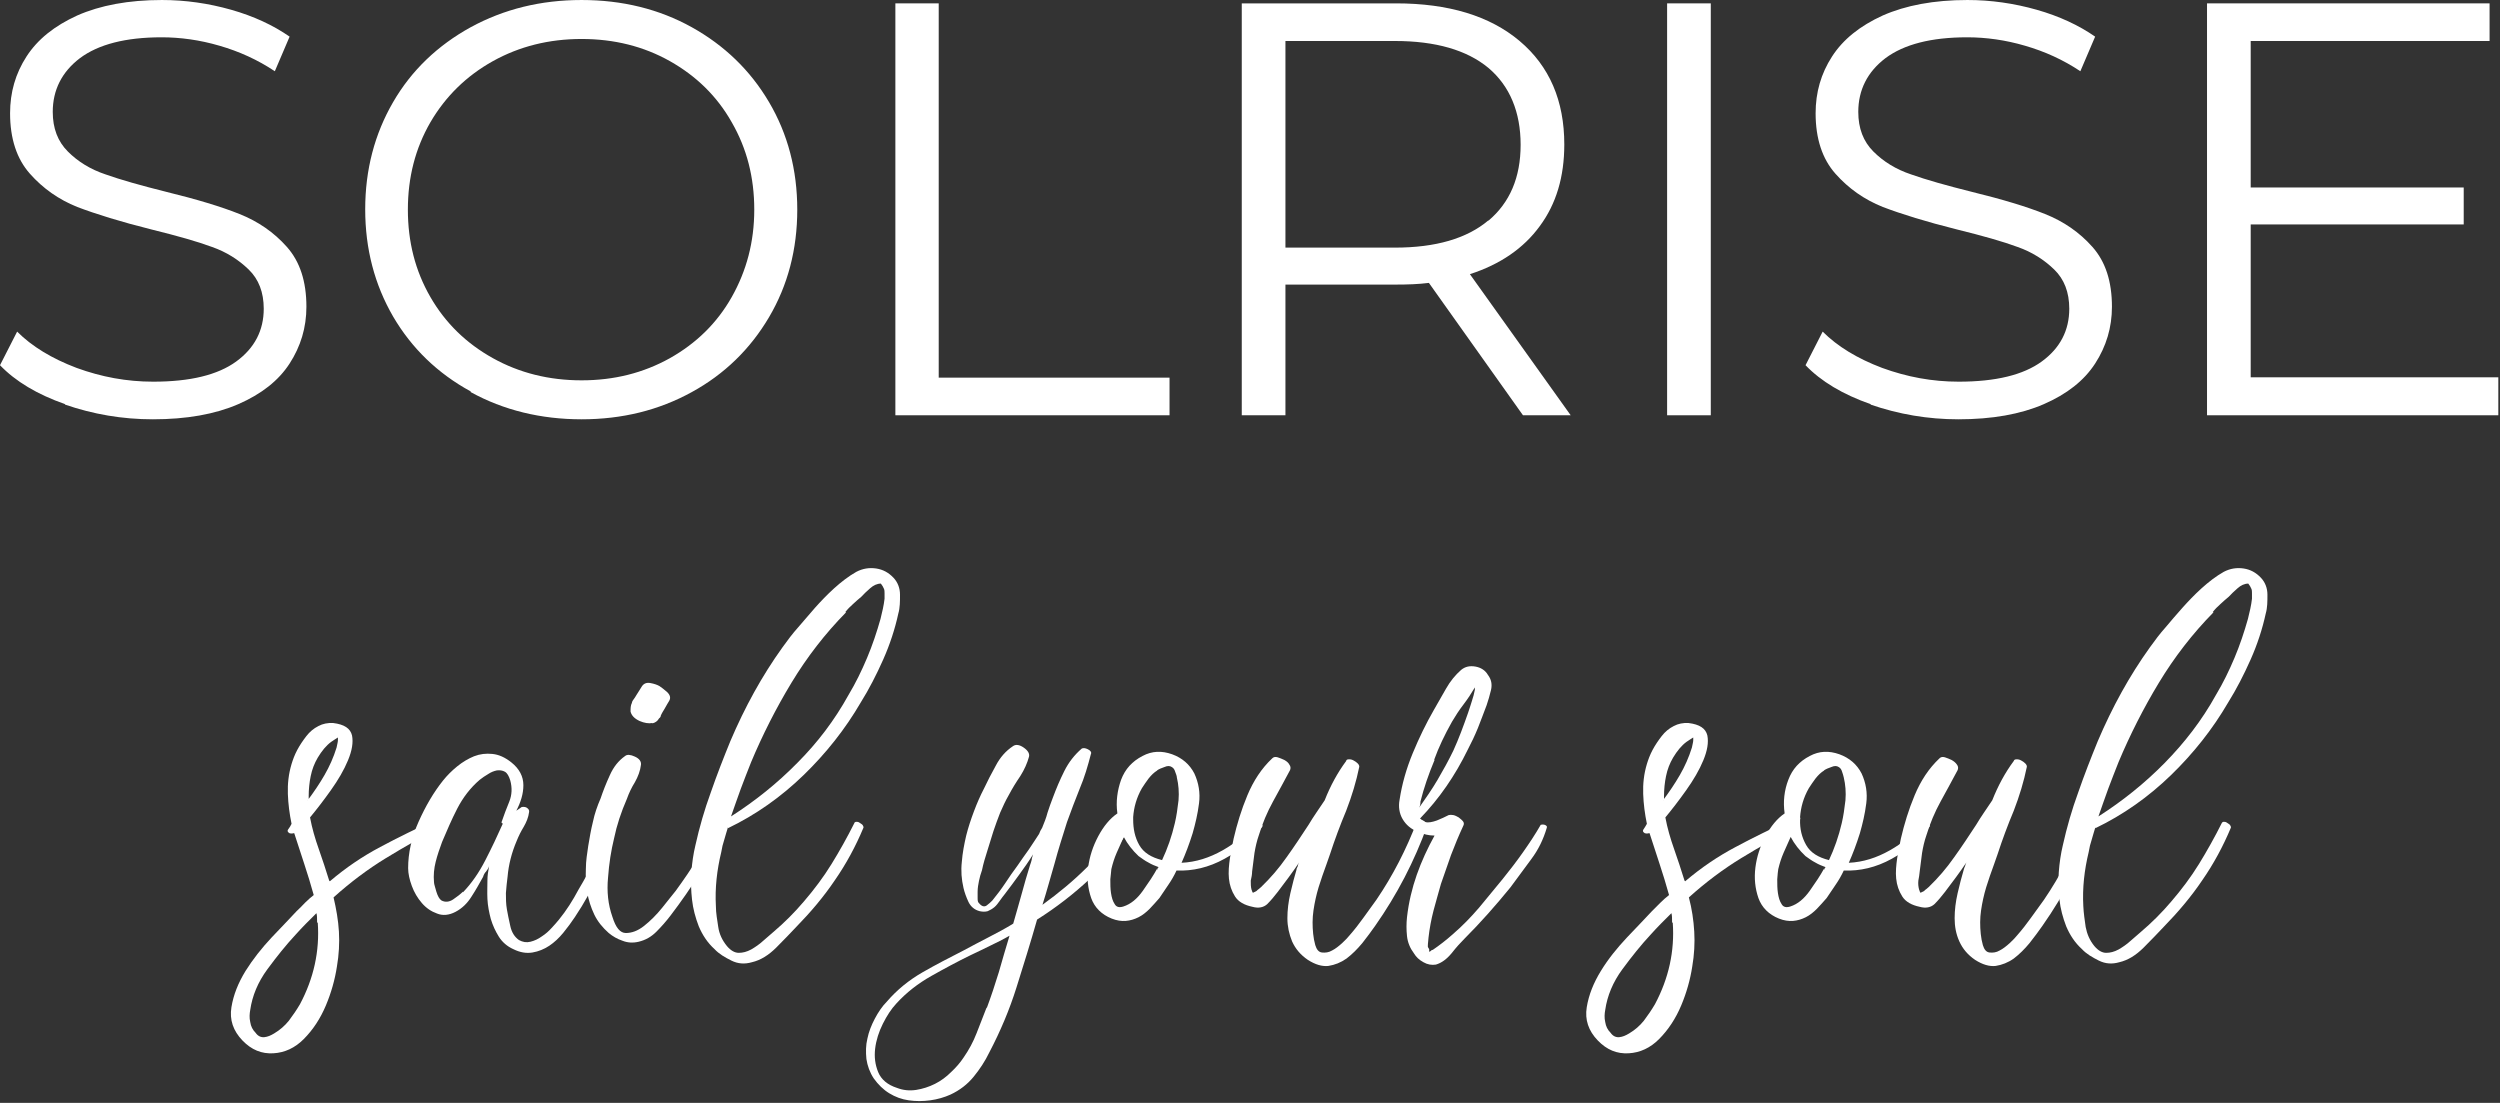
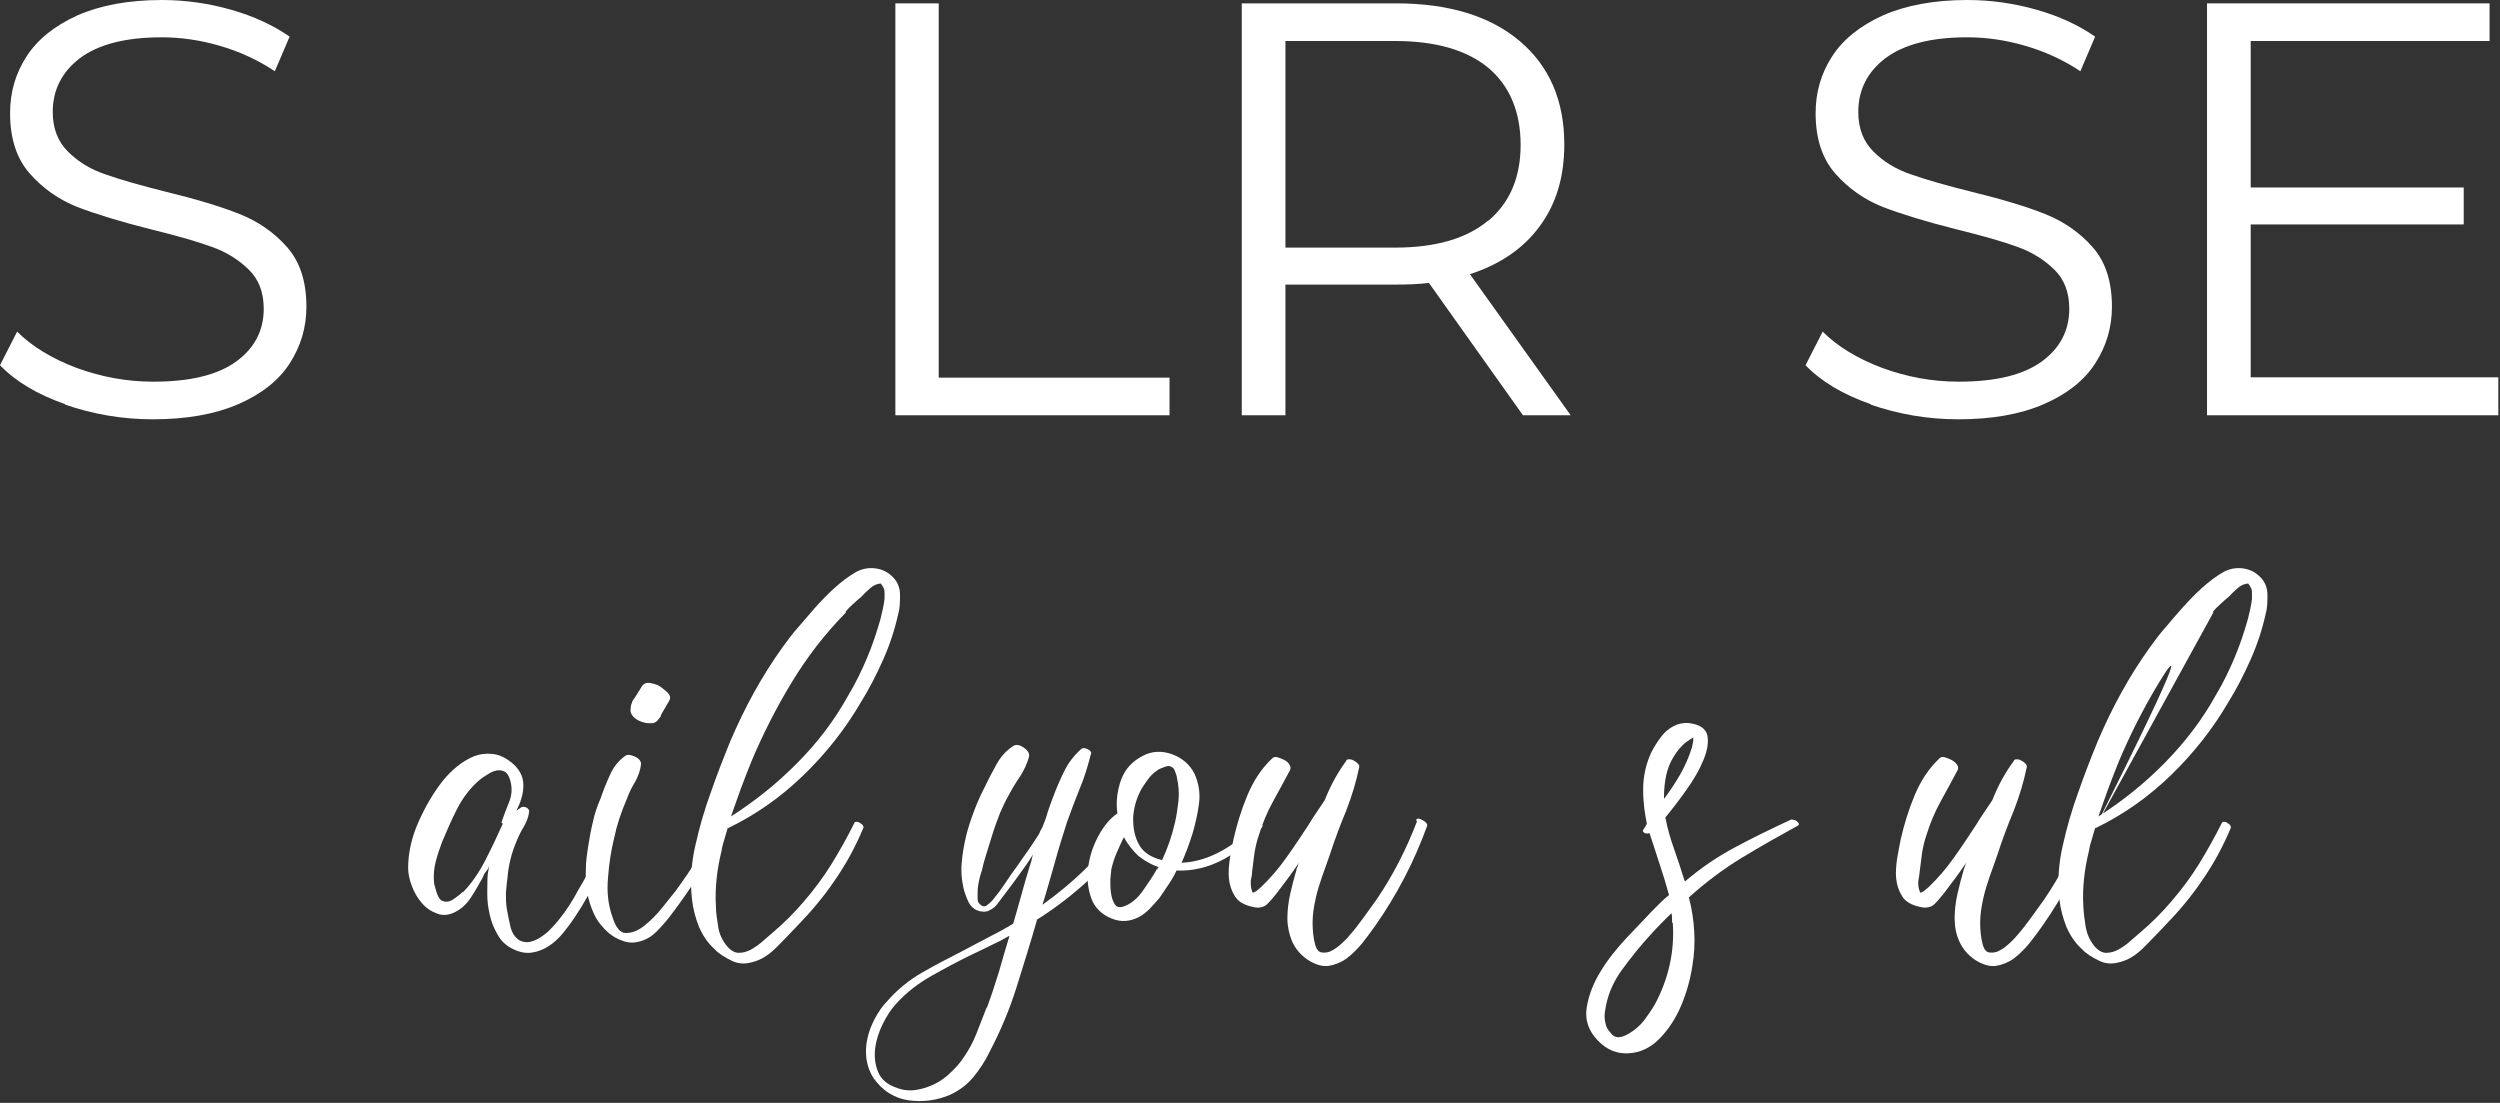
<svg xmlns="http://www.w3.org/2000/svg" width="100%" height="100%" viewBox="0 0 943 416" version="1.1" xml:space="preserve" style="fill-rule:evenodd;clip-rule:evenodd;stroke-linejoin:round;stroke-miterlimit:2;">
  <rect x="0" y="0" width="943" height="416" fill="#333333" stroke="none" />
  <g transform="matrix(1,0,0,1,-45.442,-57.21)">
    <g transform="matrix(12.673,2.30935e-33,-2.30935e-33,12.673,-1019.09,-667.809)">
      <g transform="matrix(1,0,0,1,84,1)">
        <path d="M1.94,68.24C1.11,67.95 0.46,67.56 0,67.08L0.51,66.08C0.95,66.52 1.54,66.88 2.28,67.16C3.02,67.43 3.77,67.57 4.56,67.57C5.66,67.57 6.48,67.37 7.03,66.97C7.58,66.57 7.85,66.04 7.85,65.4C7.85,64.91 7.7,64.52 7.4,64.23C7.1,63.94 6.74,63.71 6.31,63.56C5.88,63.4 5.28,63.23 4.51,63.04C3.59,62.81 2.85,62.58 2.3,62.37C1.75,62.15 1.28,61.82 0.89,61.38C0.5,60.94 0.3,60.34 0.3,59.58C0.3,58.96 0.46,58.4 0.79,57.89C1.12,57.38 1.62,56.98 2.3,56.67C2.98,56.37 3.82,56.21 4.82,56.21C5.52,56.21 6.21,56.31 6.88,56.5C7.55,56.69 8.13,56.96 8.62,57.3L8.18,58.33C7.67,57.99 7.12,57.74 6.53,57.57C5.95,57.4 5.37,57.32 4.81,57.32C3.74,57.32 2.93,57.53 2.38,57.94C1.84,58.35 1.57,58.89 1.57,59.54C1.57,60.03 1.72,60.42 2.02,60.72C2.32,61.02 2.69,61.25 3.14,61.4C3.59,61.56 4.19,61.73 4.95,61.92C5.85,62.14 6.58,62.36 7.13,62.58C7.68,62.8 8.15,63.12 8.54,63.56C8.93,64 9.12,64.59 9.12,65.34C9.12,65.96 8.95,66.52 8.62,67.03C8.29,67.54 7.78,67.94 7.09,68.24C6.4,68.54 5.55,68.69 4.55,68.69C3.64,68.69 2.77,68.54 1.93,68.25L1.94,68.24Z" style="fill:white;fill-rule:nonzero;" />
      </g>
      <g transform="matrix(1,0,0,1,84,1)">
-         <path d="M14.01,67.86C13.02,67.32 12.25,66.57 11.7,65.63C11.15,64.68 10.87,63.62 10.87,62.44C10.87,61.26 11.15,60.2 11.7,59.25C12.25,58.3 13.03,57.56 14.01,57.02C15,56.48 16.1,56.21 17.31,56.21C18.52,56.21 19.62,56.48 20.59,57.02C21.56,57.56 22.33,58.3 22.89,59.25C23.45,60.2 23.73,61.27 23.73,62.45C23.73,63.63 23.45,64.7 22.89,65.65C22.33,66.6 21.56,67.35 20.59,67.88C19.61,68.42 18.52,68.69 17.31,68.69C16.1,68.69 14.99,68.42 14.01,67.88L14.01,67.86ZM19.94,66.87C20.72,66.43 21.34,65.83 21.78,65.05C22.22,64.27 22.45,63.41 22.45,62.45C22.45,61.49 22.23,60.63 21.78,59.85C21.34,59.07 20.72,58.47 19.94,58.03C19.16,57.59 18.28,57.37 17.31,57.37C16.34,57.37 15.46,57.59 14.67,58.03C13.88,58.47 13.26,59.08 12.81,59.85C12.36,60.63 12.14,61.49 12.14,62.45C12.14,63.41 12.36,64.27 12.81,65.05C13.26,65.83 13.88,66.43 14.67,66.87C15.46,67.31 16.34,67.53 17.31,67.53C18.28,67.53 19.15,67.31 19.94,66.87Z" style="fill:white;fill-rule:nonzero;" />
-       </g>
+         </g>
      <g transform="matrix(1,0,0,1,84,1)">
        <path d="M26.64,56.31L27.94,56.31L27.94,67.45L34.81,67.45L34.81,68.57L26.65,68.57L26.65,56.31L26.64,56.31Z" style="fill:white;fill-rule:nonzero;" />
      </g>
      <g transform="matrix(1,0,0,1,84,1)">
        <path d="M45.33,68.57L42.53,64.63C42.21,64.67 41.89,64.68 41.55,64.68L38.26,64.68L38.26,68.57L36.96,68.57L36.96,56.31L41.55,56.31C43.11,56.31 44.34,56.68 45.23,57.43C46.12,58.18 46.56,59.21 46.56,60.51C46.56,61.47 46.32,62.28 45.83,62.94C45.35,63.6 44.65,64.08 43.75,64.37L46.75,68.57L45.33,68.57ZM44.3,62.78C44.94,62.24 45.26,61.49 45.26,60.52C45.26,59.55 44.94,58.77 44.3,58.23C43.66,57.7 42.73,57.43 41.52,57.43L38.26,57.43L38.26,63.58L41.52,63.58C42.73,63.58 43.66,63.31 44.3,62.77L44.3,62.78Z" style="fill:white;fill-rule:nonzero;" />
      </g>
      <g transform="matrix(1,0,0,1,84,1)">
-         <rect x="49.62" y="56.31" width="1.3" height="12.26" style="fill:white;fill-rule:nonzero;" />
-       </g>
+         </g>
      <g transform="matrix(1,0,0,1,84,1)">
        <path d="M55.68,68.24C54.85,67.95 54.2,67.56 53.74,67.08L54.25,66.08C54.69,66.52 55.28,66.88 56.02,67.16C56.76,67.43 57.51,67.57 58.3,67.57C59.4,67.57 60.22,67.37 60.77,66.97C61.32,66.57 61.59,66.04 61.59,65.4C61.59,64.91 61.44,64.52 61.14,64.23C60.84,63.94 60.48,63.71 60.05,63.56C59.62,63.4 59.02,63.23 58.25,63.04C57.33,62.81 56.59,62.58 56.04,62.37C55.49,62.15 55.02,61.82 54.63,61.38C54.24,60.94 54.04,60.34 54.04,59.58C54.04,58.96 54.2,58.4 54.53,57.89C54.86,57.38 55.36,56.98 56.04,56.67C56.72,56.37 57.56,56.21 58.56,56.21C59.26,56.21 59.95,56.31 60.62,56.5C61.29,56.69 61.87,56.96 62.36,57.3L61.92,58.33C61.41,57.99 60.86,57.74 60.27,57.57C59.69,57.4 59.11,57.32 58.55,57.32C57.48,57.32 56.67,57.53 56.12,57.94C55.58,58.35 55.31,58.89 55.31,59.54C55.31,60.03 55.46,60.42 55.76,60.72C56.06,61.02 56.43,61.25 56.88,61.4C57.33,61.56 57.93,61.73 58.69,61.92C59.59,62.14 60.32,62.36 60.87,62.58C61.42,62.8 61.89,63.12 62.28,63.56C62.67,64 62.86,64.59 62.86,65.34C62.86,65.96 62.69,66.52 62.36,67.03C62.03,67.54 61.52,67.94 60.83,68.24C60.14,68.54 59.29,68.69 58.29,68.69C57.38,68.69 56.51,68.54 55.67,68.25L55.68,68.25L55.68,68.24Z" style="fill:white;fill-rule:nonzero;" />
      </g>
      <g transform="matrix(1,0,0,1,84,1)">
        <path d="M74.36,67.44L74.36,68.57L65.69,68.57L65.69,56.31L74.1,56.31L74.1,57.43L66.99,57.43L66.99,61.79L73.33,61.79L73.33,62.89L66.99,62.89L66.99,67.44L74.36,67.44Z" style="fill:white;fill-rule:nonzero;" />
      </g>
    </g>
    <g transform="matrix(12.673,2.30935e-33,-2.30935e-33,12.673,45.289,-667.809)">
-       <path d="M12.97,81.6C12.97,81.6 13.08,81.6 13.15,81.65C13.22,81.71 13.23,81.75 13.19,81.78C12.61,82.1 12.04,82.42 11.5,82.75C10.96,83.08 10.44,83.47 9.94,83.92C10.02,84.26 10.08,84.6 10.1,84.94C10.12,85.28 10.1,85.63 10.04,85.98C9.98,86.37 9.87,86.76 9.71,87.14C9.55,87.52 9.33,87.86 9.05,88.14C8.79,88.4 8.49,88.54 8.15,88.56C7.8,88.58 7.5,88.46 7.23,88.18C6.95,87.89 6.84,87.56 6.9,87.19C6.96,86.82 7.1,86.47 7.32,86.11C7.54,85.76 7.8,85.43 8.1,85.11C8.4,84.8 8.64,84.54 8.84,84.33C8.93,84.25 9.01,84.16 9.09,84.08C9.17,84 9.26,83.92 9.35,83.85C9.26,83.53 9.17,83.23 9.07,82.93C8.97,82.63 8.87,82.32 8.77,82.01L8.75,82.01C8.75,82.01 8.69,82.03 8.63,82.01C8.58,81.98 8.56,81.95 8.58,81.91C8.63,81.84 8.67,81.78 8.69,81.73C8.63,81.44 8.59,81.14 8.58,80.84C8.57,80.54 8.6,80.25 8.69,79.95C8.73,79.82 8.78,79.68 8.86,79.53C8.94,79.38 9.03,79.25 9.13,79.12C9.23,78.99 9.35,78.89 9.49,78.82C9.62,78.75 9.77,78.72 9.93,78.73C10.26,78.77 10.44,78.89 10.49,79.1C10.53,79.31 10.49,79.55 10.37,79.84C10.25,80.13 10.08,80.42 9.86,80.73C9.64,81.04 9.43,81.31 9.24,81.54C9.3,81.86 9.39,82.17 9.5,82.48C9.61,82.79 9.71,83.1 9.81,83.42L9.83,83.44C10.3,83.04 10.8,82.7 11.33,82.42C11.85,82.14 12.41,81.87 12.99,81.6L12.97,81.6ZM9.45,84.66C9.45,84.54 9.45,84.45 9.43,84.39C9.32,84.5 9.21,84.61 9.11,84.71C9.01,84.81 8.91,84.92 8.81,85.03C8.53,85.33 8.25,85.68 7.97,86.06C7.69,86.44 7.52,86.85 7.46,87.27C7.44,87.38 7.43,87.5 7.46,87.63C7.48,87.76 7.53,87.86 7.62,87.95C7.69,88.05 7.78,88.09 7.88,88.08C7.98,88.07 8.07,88.03 8.17,87.97C8.34,87.87 8.49,87.74 8.61,87.59C8.73,87.43 8.84,87.27 8.94,87.1C9.35,86.33 9.53,85.52 9.47,84.67L9.45,84.67L9.45,84.66ZM9.17,81.03C9.35,80.79 9.52,80.54 9.67,80.28C9.82,80.02 9.94,79.75 10.03,79.46C10.05,79.36 10.07,79.29 10.07,79.24L10.07,79.16C10.01,79.2 9.94,79.24 9.87,79.29C9.72,79.4 9.59,79.56 9.47,79.76C9.37,79.93 9.3,80.11 9.26,80.31C9.22,80.5 9.2,80.71 9.2,80.91L9.2,81.02L9.17,81.02L9.17,81.03Z" style="fill:white;fill-rule:nonzero;" />
      <path d="M18.16,81.67C18.16,81.67 18.23,81.63 18.29,81.67C18.35,81.7 18.38,81.73 18.36,81.77C18.1,82.74 17.69,83.66 17.12,84.51C17.02,84.66 16.91,84.81 16.78,84.97C16.65,85.13 16.51,85.26 16.36,85.36C16.21,85.46 16.04,85.53 15.86,85.56C15.68,85.59 15.49,85.56 15.29,85.46C15.11,85.38 14.96,85.25 14.86,85.09C14.76,84.93 14.68,84.76 14.62,84.56C14.57,84.37 14.53,84.17 14.52,83.97C14.51,83.77 14.52,83.58 14.52,83.41C14.52,83.28 14.54,83.14 14.57,82.99C14.55,83.05 14.52,83.1 14.48,83.15C14.44,83.19 14.41,83.24 14.39,83.31C14.29,83.49 14.18,83.69 14.05,83.89C13.92,84.1 13.76,84.25 13.57,84.35C13.38,84.45 13.19,84.47 13.02,84.4C12.85,84.34 12.7,84.24 12.57,84.09C12.44,83.94 12.34,83.77 12.27,83.58C12.2,83.39 12.16,83.21 12.16,83.05C12.16,82.6 12.26,82.14 12.47,81.67C12.68,81.2 12.92,80.79 13.2,80.44C13.32,80.29 13.46,80.15 13.62,80.02C13.78,79.89 13.95,79.79 14.12,79.72C14.3,79.65 14.48,79.63 14.67,79.65C14.86,79.67 15.04,79.75 15.23,79.9C15.47,80.09 15.59,80.32 15.59,80.58C15.59,80.84 15.51,81.09 15.38,81.34L15.54,81.23C15.54,81.23 15.62,81.21 15.69,81.25C15.75,81.29 15.77,81.33 15.76,81.38C15.74,81.54 15.68,81.68 15.6,81.82C15.52,81.95 15.45,82.09 15.39,82.24C15.24,82.59 15.15,82.95 15.12,83.3C15.1,83.47 15.08,83.63 15.07,83.79C15.07,83.95 15.07,84.11 15.1,84.28C15.12,84.41 15.16,84.58 15.2,84.77C15.24,84.96 15.33,85.1 15.46,85.19C15.57,85.25 15.68,85.27 15.8,85.24C15.92,85.21 16.03,85.16 16.14,85.08C16.25,85.01 16.35,84.92 16.43,84.83C16.51,84.74 16.59,84.66 16.65,84.58C16.87,84.31 17.06,84.01 17.23,83.69C17.42,83.37 17.6,83.05 17.74,82.71C17.89,82.38 18.02,82.03 18.14,81.68L18.16,81.68L18.16,81.67ZM13.79,83.77C14.05,83.5 14.27,83.18 14.46,82.81C14.65,82.44 14.82,82.08 14.98,81.72C14.96,81.72 14.94,81.71 14.94,81.68C15.01,81.47 15.09,81.27 15.17,81.07C15.25,80.87 15.26,80.66 15.2,80.44C15.16,80.31 15.11,80.22 15.04,80.18C14.97,80.14 14.89,80.13 14.8,80.14C14.71,80.16 14.63,80.19 14.54,80.25C14.45,80.3 14.37,80.36 14.29,80.42C14.01,80.66 13.79,80.95 13.62,81.28C13.45,81.61 13.31,81.94 13.17,82.27C13.1,82.46 13.03,82.66 12.98,82.86C12.93,83.06 12.91,83.26 12.93,83.47C12.93,83.53 12.97,83.63 13,83.75C13.04,83.88 13.09,83.97 13.15,84.01C13.26,84.07 13.38,84.06 13.5,83.98C13.62,83.9 13.72,83.82 13.79,83.75L13.79,83.77Z" style="fill:white;fill-rule:nonzero;" />
      <path d="M21.33,81.63C21.33,81.63 21.41,81.58 21.49,81.63C21.57,81.67 21.6,81.72 21.57,81.79C21.36,82.26 21.13,82.72 20.86,83.17C20.59,83.61 20.29,84.04 19.97,84.46C19.84,84.63 19.7,84.79 19.55,84.94C19.4,85.09 19.23,85.19 19.02,85.24C18.85,85.28 18.69,85.27 18.54,85.21C18.39,85.16 18.25,85.08 18.13,84.98C17.95,84.82 17.8,84.64 17.7,84.43C17.6,84.22 17.53,84 17.49,83.77C17.45,83.54 17.44,83.3 17.45,83.07C17.45,82.83 17.49,82.6 17.52,82.39C17.56,82.15 17.6,81.91 17.66,81.67C17.71,81.43 17.79,81.2 17.89,80.97C17.96,80.76 18.05,80.53 18.16,80.29C18.27,80.04 18.42,79.85 18.62,79.71C18.68,79.66 18.78,79.67 18.91,79.73C19.04,79.79 19.1,79.87 19.09,79.97C19.07,80.15 19,80.33 18.91,80.49C18.81,80.65 18.73,80.82 18.67,80.99C18.5,81.38 18.37,81.77 18.29,82.16C18.2,82.53 18.14,82.91 18.11,83.33C18.07,83.74 18.11,84.13 18.24,84.5C18.34,84.82 18.47,84.98 18.64,84.98C18.81,84.98 18.99,84.92 19.18,84.77C19.37,84.62 19.55,84.44 19.72,84.23C19.89,84.02 20.02,83.85 20.12,83.73C20.36,83.4 20.59,83.07 20.79,82.73C20.99,82.39 21.18,82.03 21.35,81.65L21.33,81.63ZM19.43,78.73C19.32,78.75 19.19,78.73 19.05,78.67C18.9,78.6 18.81,78.51 18.78,78.39C18.78,78.29 18.78,78.21 18.82,78.13C18.82,78.09 18.86,78.04 18.91,77.97C18.95,77.91 18.98,77.85 19.01,77.81C19.04,77.76 19.07,77.71 19.11,77.65C19.17,77.55 19.26,77.52 19.37,77.54C19.48,77.56 19.57,77.59 19.64,77.63C19.7,77.67 19.78,77.73 19.87,77.81C19.96,77.9 19.98,77.98 19.93,78.07C19.89,78.13 19.86,78.19 19.83,78.24C19.8,78.29 19.77,78.35 19.73,78.41C19.71,78.45 19.69,78.48 19.68,78.51C19.68,78.54 19.66,78.57 19.63,78.59C19.58,78.68 19.51,78.72 19.43,78.74L19.43,78.73Z" style="fill:white;fill-rule:nonzero;" />
      <path d="M21.68,81.83C21.64,81.95 21.61,82.07 21.57,82.2C21.53,82.32 21.5,82.44 21.48,82.57C21.35,83.11 21.29,83.64 21.32,84.18C21.32,84.39 21.36,84.59 21.39,84.8C21.42,85.01 21.51,85.2 21.65,85.37C21.76,85.5 21.88,85.57 22,85.57C22.12,85.57 22.24,85.54 22.37,85.47C22.49,85.4 22.61,85.32 22.73,85.21C22.85,85.11 22.95,85.02 23.03,84.95C23.36,84.67 23.66,84.37 23.94,84.04C24.24,83.69 24.52,83.32 24.76,82.93C25,82.54 25.23,82.13 25.44,81.71C25.44,81.69 25.47,81.67 25.5,81.67C25.53,81.67 25.56,81.67 25.6,81.7C25.64,81.73 25.67,81.74 25.69,81.77C25.71,81.8 25.72,81.83 25.71,81.85C25.48,82.4 25.2,82.92 24.86,83.41C24.53,83.9 24.14,84.36 23.72,84.79C23.55,84.97 23.35,85.18 23.12,85.41C22.89,85.64 22.65,85.79 22.39,85.85C22.18,85.91 21.98,85.9 21.78,85.8C21.58,85.7 21.41,85.6 21.28,85.46C21.07,85.27 20.92,85.04 20.81,84.78C20.71,84.52 20.64,84.26 20.61,83.99C20.58,83.72 20.57,83.45 20.59,83.17C20.61,82.89 20.65,82.62 20.71,82.37C20.83,81.83 20.98,81.31 21.17,80.79C21.35,80.27 21.55,79.76 21.75,79.27C22.18,78.26 22.69,77.33 23.3,76.48C23.45,76.27 23.6,76.07 23.77,75.88C23.94,75.69 24.1,75.49 24.27,75.3C24.44,75.11 24.63,74.91 24.84,74.72C25.05,74.53 25.27,74.36 25.5,74.23C25.69,74.13 25.89,74.1 26.09,74.13C26.29,74.16 26.46,74.25 26.61,74.41C26.73,74.54 26.8,74.71 26.8,74.91C26.8,75.11 26.8,75.3 26.75,75.47C26.65,75.93 26.5,76.39 26.3,76.84C26.1,77.29 25.88,77.72 25.63,78.12C25.17,78.91 24.6,79.63 23.93,80.28C23.26,80.93 22.51,81.46 21.68,81.86L21.68,81.83ZM25.19,75.44C24.57,76.07 24.03,76.77 23.57,77.53C23.11,78.29 22.71,79.08 22.37,79.89C22.26,80.16 22.16,80.43 22.06,80.69C21.96,80.96 21.87,81.23 21.77,81.51C22.49,81.05 23.15,80.52 23.74,79.92C24.34,79.32 24.85,78.65 25.27,77.89C25.48,77.54 25.66,77.17 25.82,76.79C25.98,76.41 26.11,76.02 26.22,75.63C26.24,75.53 26.27,75.43 26.29,75.33C26.31,75.23 26.33,75.13 26.34,75.03L26.34,74.87C26.34,74.82 26.34,74.77 26.32,74.73C26.3,74.68 26.27,74.63 26.23,74.58C26.12,74.58 26.01,74.63 25.91,74.72C25.81,74.81 25.72,74.89 25.65,74.97C25.56,75.04 25.48,75.12 25.4,75.19C25.32,75.26 25.24,75.34 25.17,75.43L25.19,75.43L25.19,75.44Z" style="fill:white;fill-rule:nonzero;" />
      <path d="M33.42,81.63C33.42,81.63 33.5,81.58 33.58,81.63C33.66,81.67 33.69,81.72 33.66,81.77C33.36,82.37 32.96,82.89 32.47,83.35C31.98,83.81 31.45,84.22 30.88,84.58C30.69,85.25 30.48,85.92 30.27,86.59C30.06,87.26 29.79,87.9 29.46,88.53C29.33,88.8 29.17,89.04 28.99,89.26C28.81,89.48 28.58,89.66 28.3,89.79C28.12,89.87 27.92,89.93 27.7,89.96C27.48,89.99 27.27,89.99 27.06,89.96C26.85,89.93 26.66,89.86 26.48,89.75C26.3,89.64 26.15,89.49 26.02,89.31C25.9,89.13 25.83,88.93 25.8,88.73C25.78,88.52 25.78,88.32 25.83,88.12C25.87,87.92 25.95,87.72 26.05,87.53C26.15,87.34 26.27,87.16 26.41,87.02C26.71,86.67 27.07,86.38 27.47,86.15C27.87,85.92 28.28,85.71 28.69,85.5C28.93,85.37 29.18,85.24 29.43,85.11C29.68,84.98 29.93,84.85 30.17,84.7C30.25,84.41 30.34,84.12 30.42,83.82C30.5,83.53 30.58,83.24 30.67,82.96C30.69,82.9 30.71,82.85 30.72,82.8C30.72,82.76 30.74,82.71 30.76,82.64C30.63,82.85 30.49,83.05 30.35,83.24C30.21,83.43 30.07,83.63 29.92,83.82C29.87,83.88 29.82,83.95 29.77,84.02C29.72,84.09 29.67,84.16 29.61,84.21C29.55,84.26 29.48,84.3 29.41,84.33C29.34,84.35 29.26,84.35 29.17,84.33C29.02,84.29 28.91,84.2 28.84,84.06C28.77,83.91 28.72,83.77 28.69,83.64C28.63,83.38 28.61,83.13 28.64,82.86C28.66,82.6 28.71,82.34 28.77,82.08C28.83,81.84 28.91,81.6 29,81.36C29.09,81.12 29.19,80.89 29.3,80.68C29.4,80.47 29.51,80.25 29.65,80C29.78,79.75 29.95,79.56 30.16,79.42C30.24,79.36 30.35,79.37 30.48,79.46C30.61,79.55 30.66,79.64 30.64,79.73C30.59,79.92 30.5,80.12 30.38,80.31C30.25,80.5 30.14,80.68 30.04,80.87C29.94,81.04 29.86,81.22 29.78,81.4C29.71,81.58 29.64,81.77 29.58,81.95C29.52,82.14 29.46,82.34 29.4,82.53C29.34,82.72 29.28,82.91 29.24,83.11C29.2,83.22 29.17,83.33 29.15,83.43C29.13,83.53 29.11,83.64 29.11,83.75L29.11,83.92C29.11,84 29.11,84.06 29.15,84.09C29.23,84.19 29.31,84.21 29.38,84.16C29.45,84.11 29.5,84.06 29.55,84.01C29.68,83.85 29.81,83.68 29.93,83.5C30.05,83.32 30.17,83.14 30.3,82.97C30.41,82.81 30.52,82.65 30.63,82.5C30.74,82.34 30.84,82.18 30.94,82.03C30.96,81.97 30.99,81.91 31.03,81.85C31.09,81.7 31.15,81.56 31.19,81.4C31.24,81.25 31.29,81.1 31.35,80.95C31.45,80.68 31.56,80.42 31.69,80.16C31.82,79.9 31.99,79.68 32.21,79.49C32.25,79.47 32.31,79.47 32.39,79.51C32.47,79.55 32.51,79.6 32.48,79.66C32.39,80.01 32.29,80.35 32.15,80.68C32.02,81.01 31.89,81.34 31.77,81.68C31.64,82.09 31.51,82.5 31.4,82.91C31.28,83.32 31.17,83.73 31.04,84.14C31.51,83.8 31.96,83.43 32.37,83.02C32.78,82.61 33.14,82.15 33.45,81.64L33.42,81.64L33.42,81.63ZM29.38,87.22C29.51,86.87 29.63,86.51 29.74,86.15C29.84,85.79 29.95,85.43 30.06,85.06C29.87,85.17 29.67,85.27 29.48,85.36C29.29,85.45 29.1,85.55 28.9,85.64C28.51,85.83 28.12,86.04 27.73,86.26C27.34,86.48 26.99,86.75 26.69,87.08C26.54,87.24 26.41,87.44 26.29,87.68C26.17,87.92 26.09,88.17 26.06,88.42C26.03,88.67 26.06,88.9 26.15,89.12C26.24,89.34 26.43,89.5 26.71,89.59C26.89,89.66 27.08,89.68 27.28,89.65C27.47,89.62 27.66,89.56 27.84,89.47C28.02,89.38 28.18,89.26 28.32,89.12C28.47,88.98 28.59,88.84 28.69,88.69C28.85,88.46 28.98,88.22 29.08,87.96C29.18,87.7 29.28,87.45 29.38,87.19L29.38,87.22Z" style="fill:white;fill-rule:nonzero;" />
      <path d="M37.34,81.69C37.34,81.69 37.42,81.64 37.5,81.69C37.58,81.74 37.61,81.78 37.58,81.82C37.3,82.2 36.93,82.51 36.46,82.77C35.99,83.03 35.51,83.14 35.03,83.12C34.96,83.27 34.88,83.41 34.79,83.54C34.7,83.67 34.61,83.81 34.52,83.94C34.42,84.05 34.33,84.16 34.23,84.26C34.13,84.36 34.02,84.45 33.9,84.51C33.78,84.57 33.65,84.61 33.52,84.62C33.39,84.63 33.25,84.61 33.1,84.55C32.8,84.43 32.59,84.22 32.49,83.94C32.39,83.65 32.36,83.35 32.4,83.03C32.44,82.71 32.54,82.4 32.7,82.1C32.86,81.8 33.05,81.57 33.27,81.42C33.22,81.07 33.27,80.73 33.38,80.42C33.5,80.1 33.71,79.87 34.02,79.71C34.3,79.56 34.59,79.55 34.9,79.66C35.2,79.77 35.42,79.96 35.56,80.23C35.69,80.51 35.74,80.81 35.7,81.12C35.66,81.44 35.59,81.73 35.51,82.01C35.41,82.33 35.3,82.62 35.18,82.89C35.61,82.87 36.01,82.74 36.4,82.52C36.79,82.3 37.11,82.03 37.37,81.72L37.34,81.69ZM34.46,83.09C34.46,83.09 34.46,83.04 34.5,83.02C34.39,82.98 34.29,82.94 34.19,82.88C34.09,82.83 34,82.76 33.9,82.69C33.72,82.52 33.57,82.33 33.46,82.12C33.39,82.28 33.32,82.44 33.25,82.59C33.18,82.75 33.13,82.91 33.09,83.08C33.09,83.14 33.07,83.24 33.06,83.38C33.06,83.52 33.06,83.66 33.08,83.79C33.1,83.92 33.13,84.03 33.19,84.12C33.24,84.21 33.33,84.23 33.45,84.19C33.67,84.12 33.86,83.96 34.03,83.72C34.2,83.48 34.34,83.27 34.45,83.07L34.45,83.09L34.46,83.09ZM34.46,80.14C34.36,80.2 34.28,80.28 34.2,80.38C34.13,80.48 34.06,80.57 34,80.67C33.84,80.95 33.76,81.24 33.74,81.53L33.74,81.6C33.74,81.88 33.79,82.13 33.92,82.36C34.05,82.59 34.28,82.73 34.6,82.81C34.76,82.47 34.89,82.1 34.98,81.71C35.03,81.5 35.06,81.28 35.09,81.03C35.11,80.79 35.09,80.56 35.04,80.35C35.04,80.3 35.01,80.24 34.99,80.18C34.97,80.11 34.94,80.07 34.89,80.04C34.83,80 34.76,80 34.67,80.04C34.58,80.07 34.51,80.1 34.45,80.14L34.46,80.14Z" style="fill:white;fill-rule:nonzero;" />
      <path d="M42.16,81.62C42.18,81.56 42.25,81.56 42.35,81.62C42.45,81.67 42.5,81.73 42.49,81.79C42.11,82.84 41.6,83.83 40.94,84.77C40.83,84.93 40.7,85.1 40.56,85.28C40.41,85.46 40.26,85.61 40.09,85.74C39.92,85.86 39.74,85.93 39.55,85.96C39.36,85.98 39.16,85.92 38.94,85.78C38.72,85.63 38.57,85.45 38.47,85.23C38.38,85.01 38.33,84.78 38.33,84.54C38.33,84.3 38.36,84.05 38.42,83.79C38.48,83.53 38.54,83.3 38.6,83.1C38.6,83.06 38.62,83.03 38.64,82.99C38.64,82.95 38.66,82.92 38.68,82.88C38.58,83.03 38.48,83.17 38.37,83.32C38.26,83.47 38.15,83.61 38.04,83.76C37.94,83.89 37.84,84.01 37.73,84.12C37.62,84.22 37.47,84.25 37.29,84.2C37.05,84.15 36.87,84.05 36.77,83.89C36.67,83.73 36.61,83.56 36.59,83.36C36.57,83.17 36.59,82.96 36.62,82.75C36.66,82.54 36.69,82.35 36.73,82.17C36.83,81.74 36.96,81.31 37.14,80.88C37.32,80.45 37.56,80.08 37.88,79.78C37.92,79.74 37.97,79.73 38.04,79.75C38.11,79.77 38.17,79.8 38.24,79.83C38.31,79.87 38.36,79.91 38.39,79.97C38.43,80.02 38.43,80.08 38.41,80.13C38.24,80.45 38.07,80.76 37.9,81.07C37.73,81.38 37.59,81.71 37.48,82.07C37.42,82.24 37.38,82.42 37.35,82.6C37.33,82.78 37.3,82.97 37.28,83.15C37.28,83.24 37.26,83.33 37.24,83.42C37.24,83.52 37.24,83.6 37.26,83.68C37.28,83.75 37.3,83.79 37.31,83.78C37.31,83.78 37.35,83.76 37.41,83.73C37.43,83.71 37.46,83.68 37.48,83.67C37.5,83.65 37.53,83.63 37.55,83.61C37.83,83.34 38.08,83.05 38.31,82.72C38.54,82.4 38.75,82.08 38.96,81.76C39.03,81.64 39.11,81.52 39.19,81.4C39.27,81.28 39.35,81.16 39.44,81.03C39.61,80.6 39.82,80.21 40.08,79.86C40.08,79.82 40.12,79.81 40.17,79.81C40.22,79.81 40.26,79.82 40.31,79.85C40.35,79.87 40.39,79.9 40.42,79.93C40.45,79.96 40.47,79.99 40.47,80.03C40.38,80.47 40.25,80.9 40.08,81.34C39.9,81.77 39.74,82.2 39.6,82.63C39.53,82.84 39.45,83.05 39.37,83.28C39.29,83.51 39.22,83.73 39.17,83.96C39.12,84.19 39.08,84.43 39.08,84.66C39.08,84.89 39.1,85.13 39.16,85.34C39.2,85.47 39.26,85.55 39.36,85.56C39.46,85.57 39.56,85.56 39.66,85.5C39.76,85.45 39.86,85.37 39.96,85.28C40.06,85.19 40.13,85.11 40.18,85.05C40.33,84.88 40.46,84.71 40.59,84.53C40.72,84.35 40.85,84.17 40.98,83.99C41.47,83.27 41.87,82.49 42.19,81.65L42.16,81.62Z" style="fill:white;fill-rule:nonzero;" />
-       <path d="M45.87,81.76C45.87,81.76 45.93,81.74 45.99,81.76C46.04,81.78 46.07,81.81 46.05,81.85C45.95,82.19 45.8,82.5 45.59,82.78C45.38,83.06 45.18,83.34 44.97,83.62C44.53,84.16 44.08,84.67 43.6,85.15C43.49,85.26 43.36,85.4 43.22,85.58C43.07,85.76 42.92,85.87 42.75,85.92C42.63,85.94 42.5,85.92 42.38,85.85C42.25,85.78 42.16,85.69 42.1,85.59C41.98,85.43 41.91,85.26 41.89,85.07C41.87,84.88 41.87,84.7 41.89,84.51C41.94,84.07 42.04,83.65 42.18,83.25C42.32,82.85 42.5,82.46 42.71,82.08C42.54,82.08 42.38,82.04 42.22,81.97C42.01,81.89 41.86,81.76 41.76,81.59C41.66,81.42 41.63,81.22 41.67,81.01C41.74,80.55 41.87,80.09 42.06,79.63C42.25,79.17 42.46,78.74 42.69,78.34C42.8,78.15 42.92,77.94 43.05,77.71C43.18,77.48 43.33,77.3 43.5,77.15C43.62,77.05 43.76,77.02 43.93,77.05C44.09,77.08 44.22,77.16 44.3,77.3C44.4,77.43 44.43,77.58 44.39,77.75C44.35,77.91 44.31,78.06 44.26,78.2C44.17,78.43 44.09,78.66 44,78.88C43.91,79.1 43.81,79.31 43.7,79.52C43.32,80.3 42.85,80.98 42.28,81.57C42.32,81.63 42.36,81.67 42.43,81.68C42.53,81.7 42.64,81.68 42.78,81.63C42.91,81.58 43.03,81.52 43.13,81.47C43.17,81.46 43.21,81.46 43.27,81.47C43.32,81.48 43.38,81.51 43.43,81.54C43.48,81.58 43.53,81.62 43.56,81.66C43.59,81.7 43.59,81.75 43.56,81.8C43.43,82.08 43.31,82.37 43.2,82.66C43.1,82.95 43,83.24 42.9,83.52C42.83,83.78 42.75,84.04 42.68,84.31C42.61,84.58 42.56,84.85 42.53,85.12C42.53,85.18 42.51,85.27 42.51,85.38C42.51,85.4 42.53,85.43 42.55,85.46L42.55,85.54C42.57,85.53 42.6,85.52 42.61,85.5C42.63,85.49 42.64,85.48 42.66,85.48C42.85,85.35 43.06,85.19 43.26,85.01C43.54,84.77 43.8,84.5 44.04,84.22C44.28,83.93 44.51,83.65 44.74,83.37C44.95,83.11 45.15,82.85 45.34,82.58C45.53,82.31 45.71,82.04 45.87,81.76ZM42.71,79.83C42.53,80.26 42.39,80.67 42.29,81.07C42.29,81.12 42.29,81.18 42.25,81.25C42.44,80.98 42.63,80.71 42.8,80.42C42.97,80.13 43.13,79.84 43.27,79.55C43.43,79.2 43.57,78.82 43.71,78.42C43.75,78.31 43.78,78.2 43.82,78.08C43.86,77.96 43.89,77.85 43.91,77.74L43.91,77.67C43.81,77.84 43.7,78.01 43.57,78.18C43.44,78.35 43.33,78.52 43.23,78.69C43.01,79.08 42.83,79.46 42.7,79.82L42.71,79.83Z" style="fill:white;fill-rule:nonzero;" />
      <path d="M53.31,81.6C53.31,81.6 53.42,81.6 53.49,81.65C53.56,81.71 53.57,81.75 53.53,81.78C52.95,82.1 52.38,82.42 51.84,82.75C51.3,83.08 50.78,83.47 50.28,83.92C50.37,84.26 50.42,84.6 50.44,84.94C50.46,85.28 50.44,85.63 50.38,85.98C50.32,86.37 50.21,86.76 50.05,87.14C49.89,87.52 49.67,87.86 49.39,88.14C49.13,88.4 48.83,88.54 48.49,88.56C48.14,88.58 47.84,88.46 47.57,88.18C47.29,87.89 47.18,87.56 47.24,87.19C47.3,86.82 47.44,86.47 47.66,86.11C47.88,85.75 48.14,85.43 48.44,85.11C48.74,84.8 48.98,84.54 49.18,84.33L49.43,84.08C49.51,84 49.6,83.92 49.69,83.85C49.6,83.53 49.51,83.23 49.41,82.93C49.31,82.63 49.21,82.32 49.11,82.01L49.09,82.01C49.09,82.01 49.03,82.03 48.97,82.01C48.92,81.98 48.9,81.95 48.92,81.91C48.97,81.84 49,81.78 49.03,81.73C48.97,81.44 48.93,81.14 48.92,80.84C48.91,80.54 48.94,80.25 49.03,79.95C49.07,79.82 49.12,79.68 49.2,79.53C49.28,79.38 49.37,79.25 49.47,79.12C49.57,78.99 49.69,78.89 49.83,78.82C49.96,78.75 50.11,78.72 50.27,78.73C50.6,78.77 50.78,78.89 50.83,79.1C50.87,79.31 50.83,79.55 50.71,79.84C50.59,80.13 50.42,80.42 50.2,80.73C49.98,81.04 49.77,81.31 49.58,81.54C49.64,81.86 49.73,82.17 49.84,82.48C49.95,82.79 50.05,83.1 50.15,83.42L50.17,83.44C50.64,83.04 51.14,82.7 51.67,82.42C52.19,82.14 52.75,81.87 53.33,81.6L53.31,81.6ZM49.78,84.66C49.78,84.54 49.78,84.45 49.76,84.39L49.44,84.71C49.34,84.81 49.24,84.92 49.14,85.03C48.86,85.33 48.58,85.68 48.3,86.06C48.02,86.44 47.85,86.85 47.79,87.27C47.77,87.38 47.76,87.5 47.79,87.63C47.81,87.76 47.86,87.86 47.95,87.95C48.02,88.05 48.11,88.09 48.21,88.08C48.31,88.07 48.4,88.03 48.5,87.97C48.67,87.87 48.82,87.74 48.94,87.59C49.06,87.43 49.17,87.27 49.27,87.1C49.68,86.33 49.86,85.52 49.8,84.67L49.78,84.67L49.78,84.66ZM49.51,81.03C49.69,80.79 49.86,80.54 50.01,80.28C50.16,80.02 50.28,79.75 50.37,79.46C50.39,79.36 50.41,79.29 50.41,79.24L50.41,79.16C50.35,79.2 50.28,79.24 50.21,79.29C50.06,79.4 49.93,79.56 49.81,79.76C49.71,79.93 49.64,80.11 49.6,80.31C49.56,80.5 49.54,80.71 49.54,80.91L49.54,81.02L49.51,81.02L49.51,81.03Z" style="fill:white;fill-rule:nonzero;" />
-       <path d="M57.2,81.69C57.2,81.69 57.28,81.64 57.36,81.69C57.44,81.74 57.47,81.78 57.44,81.82C57.16,82.2 56.79,82.51 56.32,82.77C55.85,83.03 55.37,83.14 54.89,83.12C54.82,83.27 54.74,83.41 54.65,83.54C54.56,83.67 54.47,83.81 54.38,83.94C54.28,84.05 54.19,84.16 54.09,84.26C53.99,84.36 53.88,84.45 53.76,84.51C53.64,84.57 53.51,84.61 53.38,84.62C53.25,84.63 53.11,84.61 52.96,84.55C52.66,84.43 52.45,84.22 52.35,83.94C52.25,83.65 52.22,83.35 52.26,83.03C52.3,82.71 52.4,82.4 52.56,82.1C52.72,81.8 52.91,81.57 53.13,81.42C53.08,81.07 53.12,80.73 53.24,80.42C53.36,80.1 53.57,79.87 53.88,79.71C54.16,79.56 54.45,79.55 54.76,79.66C55.06,79.77 55.28,79.96 55.42,80.23C55.55,80.51 55.6,80.81 55.56,81.12C55.52,81.44 55.45,81.73 55.37,82.01C55.27,82.33 55.16,82.62 55.04,82.89C55.47,82.87 55.87,82.74 56.26,82.52C56.65,82.3 56.97,82.03 57.23,81.72L57.2,81.69ZM54.31,83.09C54.31,83.09 54.32,83.04 54.35,83.02C54.24,82.98 54.14,82.94 54.04,82.88C53.94,82.83 53.85,82.76 53.75,82.69C53.57,82.52 53.42,82.33 53.31,82.12C53.24,82.28 53.17,82.44 53.1,82.59C53.03,82.75 52.98,82.91 52.94,83.08C52.93,83.14 52.92,83.24 52.91,83.38C52.91,83.52 52.91,83.66 52.93,83.79C52.95,83.92 52.98,84.03 53.04,84.12C53.09,84.21 53.18,84.23 53.3,84.19C53.52,84.12 53.71,83.96 53.88,83.72C54.05,83.48 54.19,83.27 54.3,83.07L54.3,83.09L54.31,83.09ZM54.31,80.14C54.21,80.2 54.13,80.28 54.05,80.38C53.98,80.48 53.91,80.57 53.85,80.67C53.69,80.95 53.61,81.24 53.59,81.53C53.6,81.57 53.6,81.59 53.59,81.6C53.58,81.88 53.64,82.13 53.77,82.36C53.9,82.59 54.13,82.73 54.45,82.81C54.61,82.47 54.74,82.1 54.83,81.71C54.88,81.5 54.91,81.28 54.94,81.03C54.96,80.79 54.94,80.56 54.89,80.35C54.88,80.3 54.86,80.24 54.84,80.18C54.82,80.11 54.79,80.07 54.74,80.04C54.68,80 54.61,80 54.52,80.04C54.43,80.07 54.36,80.1 54.3,80.14L54.31,80.14Z" style="fill:white;fill-rule:nonzero;" />
      <path d="M62.02,81.62C62.04,81.56 62.11,81.56 62.21,81.62C62.31,81.67 62.36,81.73 62.35,81.79C61.97,82.84 61.46,83.83 60.8,84.77C60.69,84.93 60.56,85.1 60.42,85.28C60.27,85.46 60.12,85.61 59.95,85.74C59.78,85.86 59.6,85.93 59.41,85.96C59.22,85.98 59.02,85.92 58.8,85.78C58.58,85.63 58.43,85.45 58.33,85.23C58.23,85.01 58.19,84.78 58.19,84.54C58.19,84.3 58.22,84.05 58.28,83.79C58.34,83.53 58.4,83.3 58.46,83.1C58.47,83.06 58.48,83.03 58.5,82.99C58.51,82.95 58.52,82.92 58.54,82.88C58.44,83.03 58.34,83.17 58.23,83.32C58.12,83.47 58.01,83.61 57.9,83.76C57.8,83.89 57.7,84.01 57.59,84.12C57.48,84.22 57.33,84.25 57.15,84.2C56.91,84.15 56.73,84.05 56.63,83.89C56.53,83.73 56.47,83.56 56.45,83.36C56.43,83.17 56.45,82.96 56.48,82.75C56.52,82.54 56.55,82.35 56.59,82.17C56.69,81.74 56.82,81.31 57,80.88C57.18,80.45 57.42,80.08 57.74,79.78C57.78,79.74 57.83,79.73 57.9,79.75C57.97,79.77 58.03,79.8 58.1,79.83C58.17,79.87 58.22,79.91 58.26,79.97C58.3,80.02 58.3,80.08 58.28,80.13C58.11,80.45 57.94,80.76 57.77,81.07C57.6,81.38 57.46,81.71 57.35,82.07C57.29,82.24 57.25,82.42 57.22,82.6C57.2,82.78 57.17,82.97 57.15,83.15C57.14,83.24 57.13,83.33 57.11,83.42C57.1,83.52 57.11,83.6 57.13,83.68C57.15,83.75 57.17,83.79 57.18,83.78C57.18,83.78 57.22,83.76 57.28,83.73C57.3,83.71 57.33,83.68 57.35,83.67C57.37,83.65 57.4,83.63 57.42,83.61C57.7,83.34 57.95,83.05 58.18,82.72C58.41,82.4 58.62,82.08 58.83,81.76C58.9,81.64 58.98,81.52 59.06,81.4C59.14,81.28 59.22,81.16 59.31,81.03C59.48,80.6 59.69,80.21 59.95,79.86C59.96,79.82 59.99,79.81 60.04,79.81C60.09,79.81 60.13,79.82 60.18,79.85C60.22,79.87 60.26,79.9 60.29,79.93C60.32,79.96 60.34,79.99 60.34,80.03C60.25,80.47 60.12,80.9 59.95,81.34C59.77,81.77 59.61,82.2 59.47,82.63C59.4,82.84 59.32,83.05 59.24,83.28C59.16,83.51 59.09,83.73 59.04,83.96C58.99,84.19 58.95,84.43 58.95,84.66C58.95,84.89 58.97,85.13 59.03,85.34C59.07,85.47 59.13,85.55 59.23,85.56C59.33,85.57 59.43,85.56 59.53,85.5C59.63,85.45 59.73,85.37 59.83,85.28C59.93,85.19 60,85.11 60.05,85.05C60.2,84.88 60.33,84.71 60.46,84.53C60.59,84.35 60.72,84.17 60.85,83.99C61.34,83.27 61.74,82.49 62.06,81.65L62.02,81.62Z" style="fill:white;fill-rule:nonzero;" />
-       <path d="M62.38,81.83C62.34,81.95 62.31,82.07 62.27,82.2C62.23,82.32 62.2,82.44 62.18,82.57C62.05,83.11 61.99,83.64 62.02,84.18C62.03,84.39 62.06,84.59 62.09,84.8C62.13,85.01 62.21,85.2 62.35,85.37C62.46,85.5 62.58,85.57 62.7,85.57C62.82,85.57 62.94,85.54 63.07,85.47C63.19,85.4 63.31,85.32 63.43,85.21C63.55,85.11 63.65,85.02 63.73,84.95C64.06,84.67 64.36,84.37 64.64,84.04C64.94,83.69 65.22,83.32 65.46,82.93C65.7,82.54 65.93,82.13 66.14,81.71C66.15,81.69 66.17,81.67 66.2,81.67C66.23,81.67 66.26,81.67 66.3,81.7C66.34,81.73 66.37,81.74 66.39,81.77C66.41,81.8 66.42,81.83 66.41,81.85C66.18,82.4 65.9,82.92 65.56,83.41C65.23,83.9 64.84,84.36 64.42,84.79C64.25,84.97 64.05,85.18 63.82,85.41C63.59,85.64 63.35,85.79 63.09,85.85C62.88,85.91 62.68,85.9 62.48,85.8C62.28,85.7 62.11,85.6 61.98,85.46C61.77,85.27 61.62,85.04 61.51,84.78C61.41,84.52 61.34,84.26 61.31,83.99C61.28,83.72 61.27,83.45 61.29,83.17C61.31,82.89 61.35,82.62 61.41,82.37C61.53,81.83 61.68,81.31 61.87,80.79C62.05,80.27 62.25,79.76 62.45,79.27C62.88,78.26 63.39,77.33 64,76.48C64.15,76.27 64.3,76.07 64.47,75.88C64.63,75.69 64.8,75.49 64.97,75.3C65.14,75.11 65.33,74.91 65.54,74.72C65.75,74.53 65.97,74.36 66.2,74.23C66.39,74.13 66.59,74.1 66.79,74.13C66.99,74.16 67.16,74.25 67.31,74.41C67.43,74.54 67.5,74.71 67.5,74.91C67.5,75.11 67.5,75.3 67.45,75.47C67.35,75.93 67.2,76.39 67,76.84C66.8,77.29 66.58,77.72 66.33,78.12C65.87,78.91 65.3,79.63 64.63,80.28C63.96,80.93 63.21,81.46 62.38,81.86L62.38,81.83ZM65.89,75.44C65.27,76.07 64.73,76.77 64.27,77.53C63.81,78.29 63.41,79.08 63.07,79.89C62.96,80.16 62.86,80.43 62.76,80.69C62.66,80.96 62.57,81.23 62.47,81.51C63.19,81.05 63.85,80.52 64.44,79.92C65.03,79.32 65.55,78.65 65.97,77.89C66.18,77.54 66.36,77.17 66.52,76.79C66.68,76.41 66.81,76.02 66.92,75.63C66.94,75.53 66.97,75.43 66.99,75.33C67.01,75.23 67.03,75.13 67.04,75.03L67.04,74.87C67.04,74.82 67.04,74.77 67.02,74.73C67,74.68 66.97,74.63 66.93,74.58C66.82,74.58 66.71,74.63 66.61,74.72C66.51,74.81 66.42,74.89 66.35,74.97C66.26,75.04 66.18,75.12 66.1,75.19C66.02,75.26 65.94,75.34 65.87,75.43L65.89,75.43L65.89,75.44Z" style="fill:white;fill-rule:nonzero;" />
+       <path d="M62.38,81.83C62.34,81.95 62.31,82.07 62.27,82.2C62.23,82.32 62.2,82.44 62.18,82.57C62.05,83.11 61.99,83.64 62.02,84.18C62.03,84.39 62.06,84.59 62.09,84.8C62.13,85.01 62.21,85.2 62.35,85.37C62.46,85.5 62.58,85.57 62.7,85.57C62.82,85.57 62.94,85.54 63.07,85.47C63.19,85.4 63.31,85.32 63.43,85.21C63.55,85.11 63.65,85.02 63.73,84.95C64.06,84.67 64.36,84.37 64.64,84.04C64.94,83.69 65.22,83.32 65.46,82.93C65.7,82.54 65.93,82.13 66.14,81.71C66.15,81.69 66.17,81.67 66.2,81.67C66.23,81.67 66.26,81.67 66.3,81.7C66.34,81.73 66.37,81.74 66.39,81.77C66.41,81.8 66.42,81.83 66.41,81.85C66.18,82.4 65.9,82.92 65.56,83.41C65.23,83.9 64.84,84.36 64.42,84.79C64.25,84.97 64.05,85.18 63.82,85.41C63.59,85.64 63.35,85.79 63.09,85.85C62.88,85.91 62.68,85.9 62.48,85.8C62.28,85.7 62.11,85.6 61.98,85.46C61.77,85.27 61.62,85.04 61.51,84.78C61.41,84.52 61.34,84.26 61.31,83.99C61.28,83.72 61.27,83.45 61.29,83.17C61.31,82.89 61.35,82.62 61.41,82.37C61.53,81.83 61.68,81.31 61.87,80.79C62.05,80.27 62.25,79.76 62.45,79.27C62.88,78.26 63.39,77.33 64,76.48C64.15,76.27 64.3,76.07 64.47,75.88C64.63,75.69 64.8,75.49 64.97,75.3C65.14,75.11 65.33,74.91 65.54,74.72C65.75,74.53 65.97,74.36 66.2,74.23C66.39,74.13 66.59,74.1 66.79,74.13C66.99,74.16 67.16,74.25 67.31,74.41C67.43,74.54 67.5,74.71 67.5,74.91C67.5,75.11 67.5,75.3 67.45,75.47C67.35,75.93 67.2,76.39 67,76.84C66.8,77.29 66.58,77.72 66.33,78.12C65.87,78.91 65.3,79.63 64.63,80.28C63.96,80.93 63.21,81.46 62.38,81.86L62.38,81.83ZC65.27,76.07 64.73,76.77 64.27,77.53C63.81,78.29 63.41,79.08 63.07,79.89C62.96,80.16 62.86,80.43 62.76,80.69C62.66,80.96 62.57,81.23 62.47,81.51C63.19,81.05 63.85,80.52 64.44,79.92C65.03,79.32 65.55,78.65 65.97,77.89C66.18,77.54 66.36,77.17 66.52,76.79C66.68,76.41 66.81,76.02 66.92,75.63C66.94,75.53 66.97,75.43 66.99,75.33C67.01,75.23 67.03,75.13 67.04,75.03L67.04,74.87C67.04,74.82 67.04,74.77 67.02,74.73C67,74.68 66.97,74.63 66.93,74.58C66.82,74.58 66.71,74.63 66.61,74.72C66.51,74.81 66.42,74.89 66.35,74.97C66.26,75.04 66.18,75.12 66.1,75.19C66.02,75.26 65.94,75.34 65.87,75.43L65.89,75.43L65.89,75.44Z" style="fill:white;fill-rule:nonzero;" />
    </g>
  </g>
</svg>